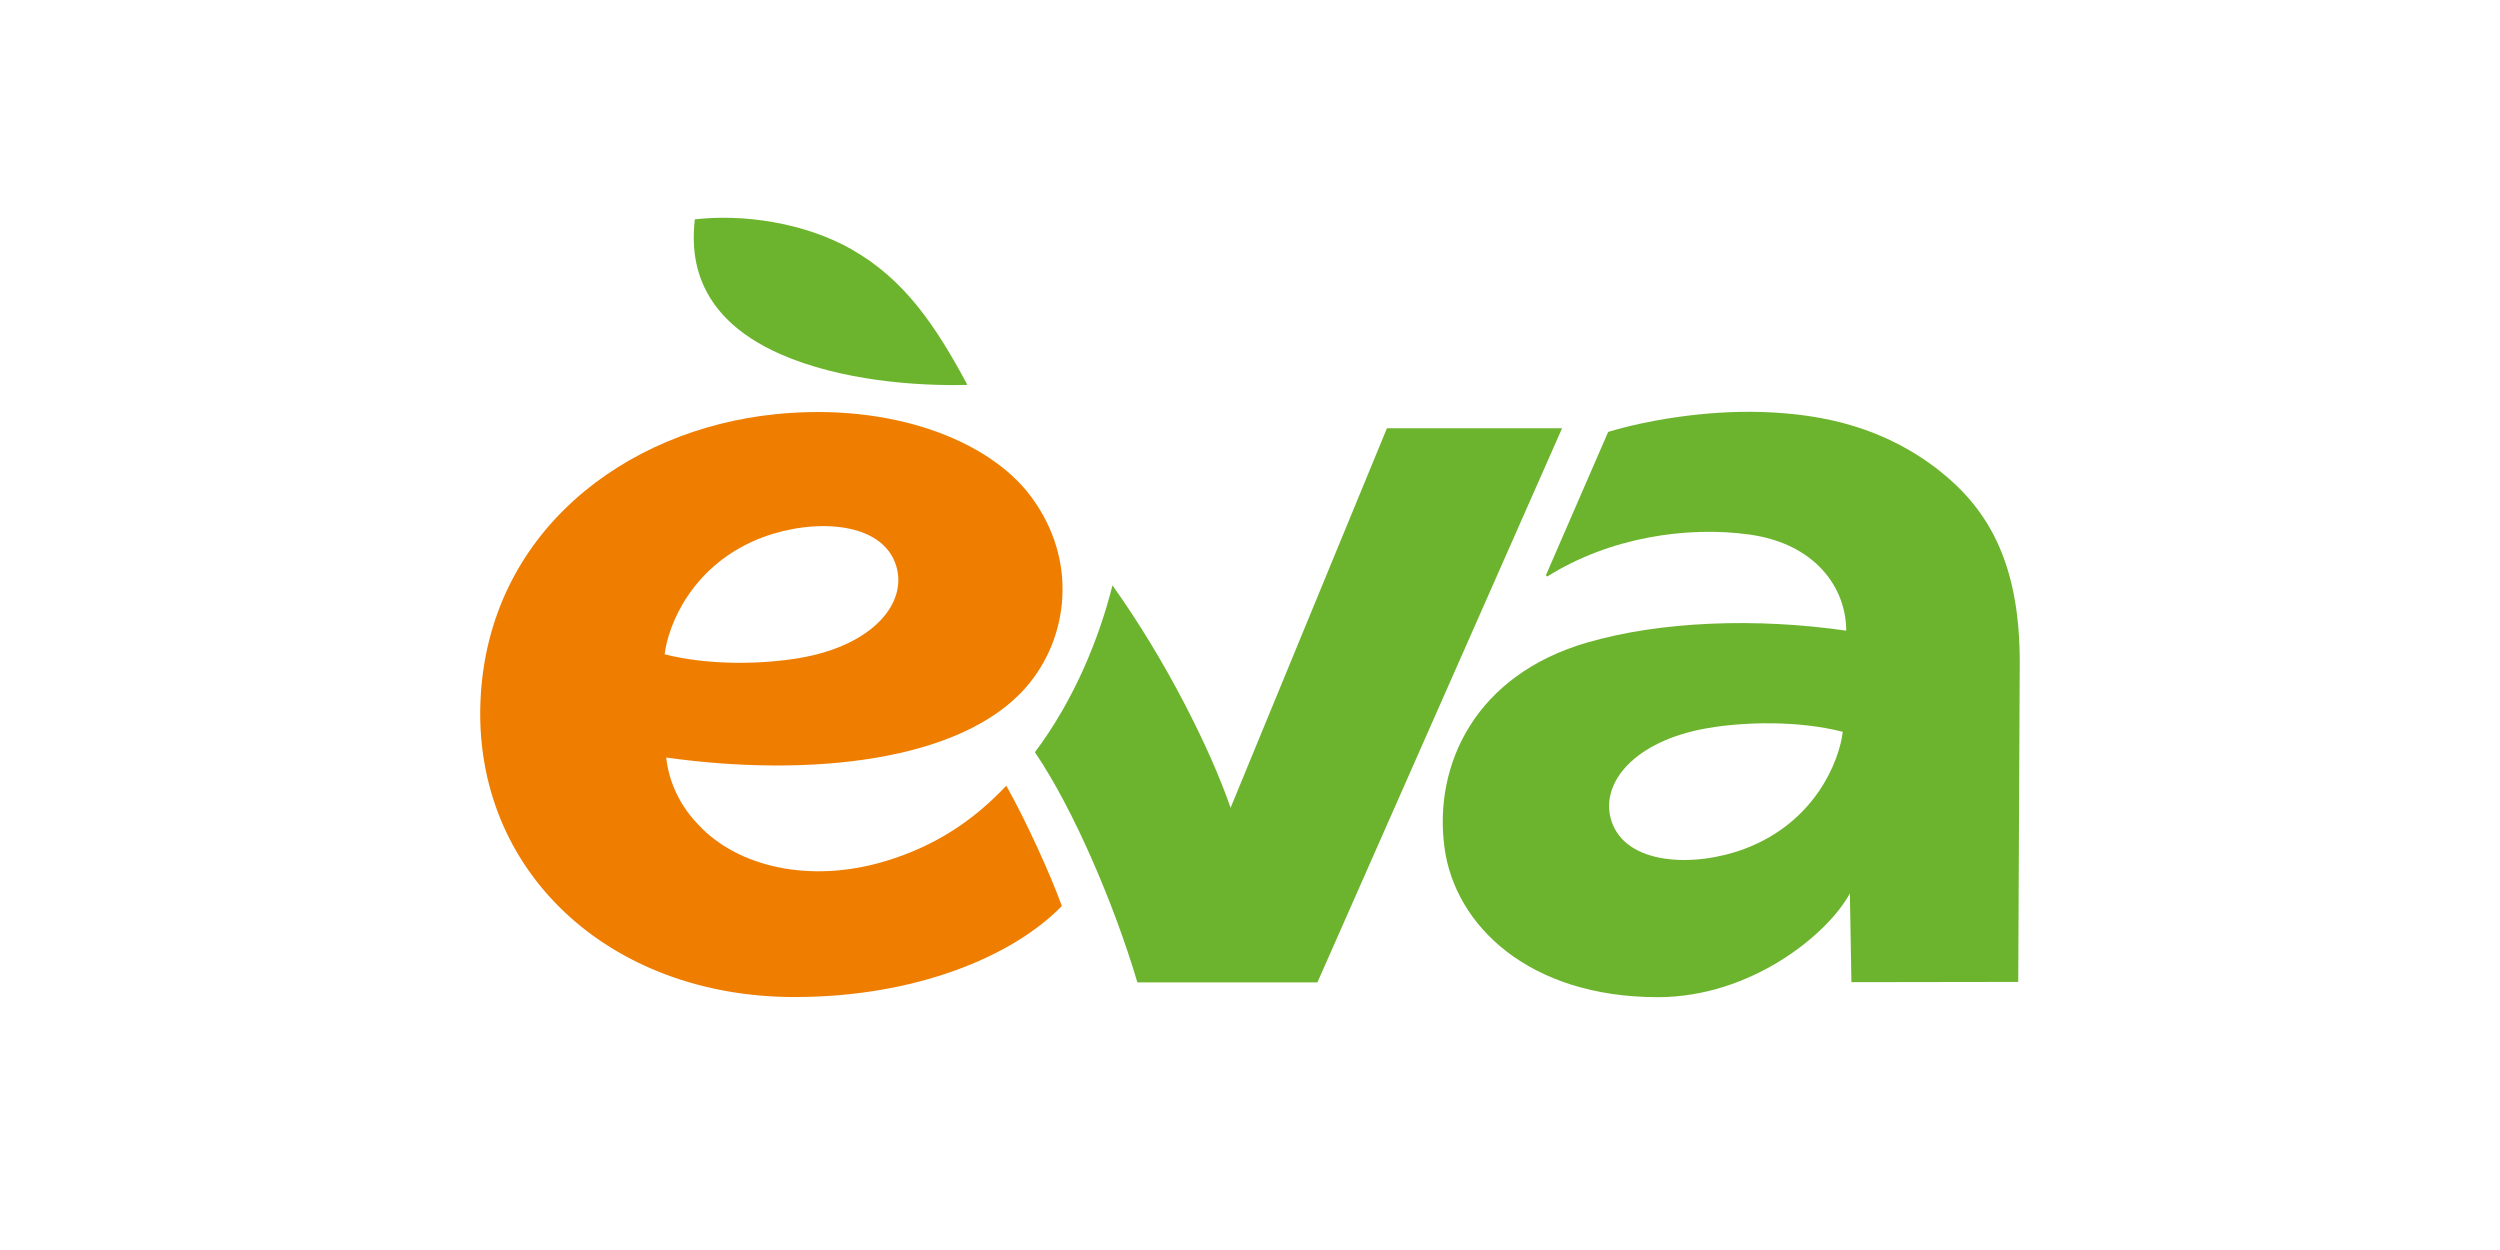
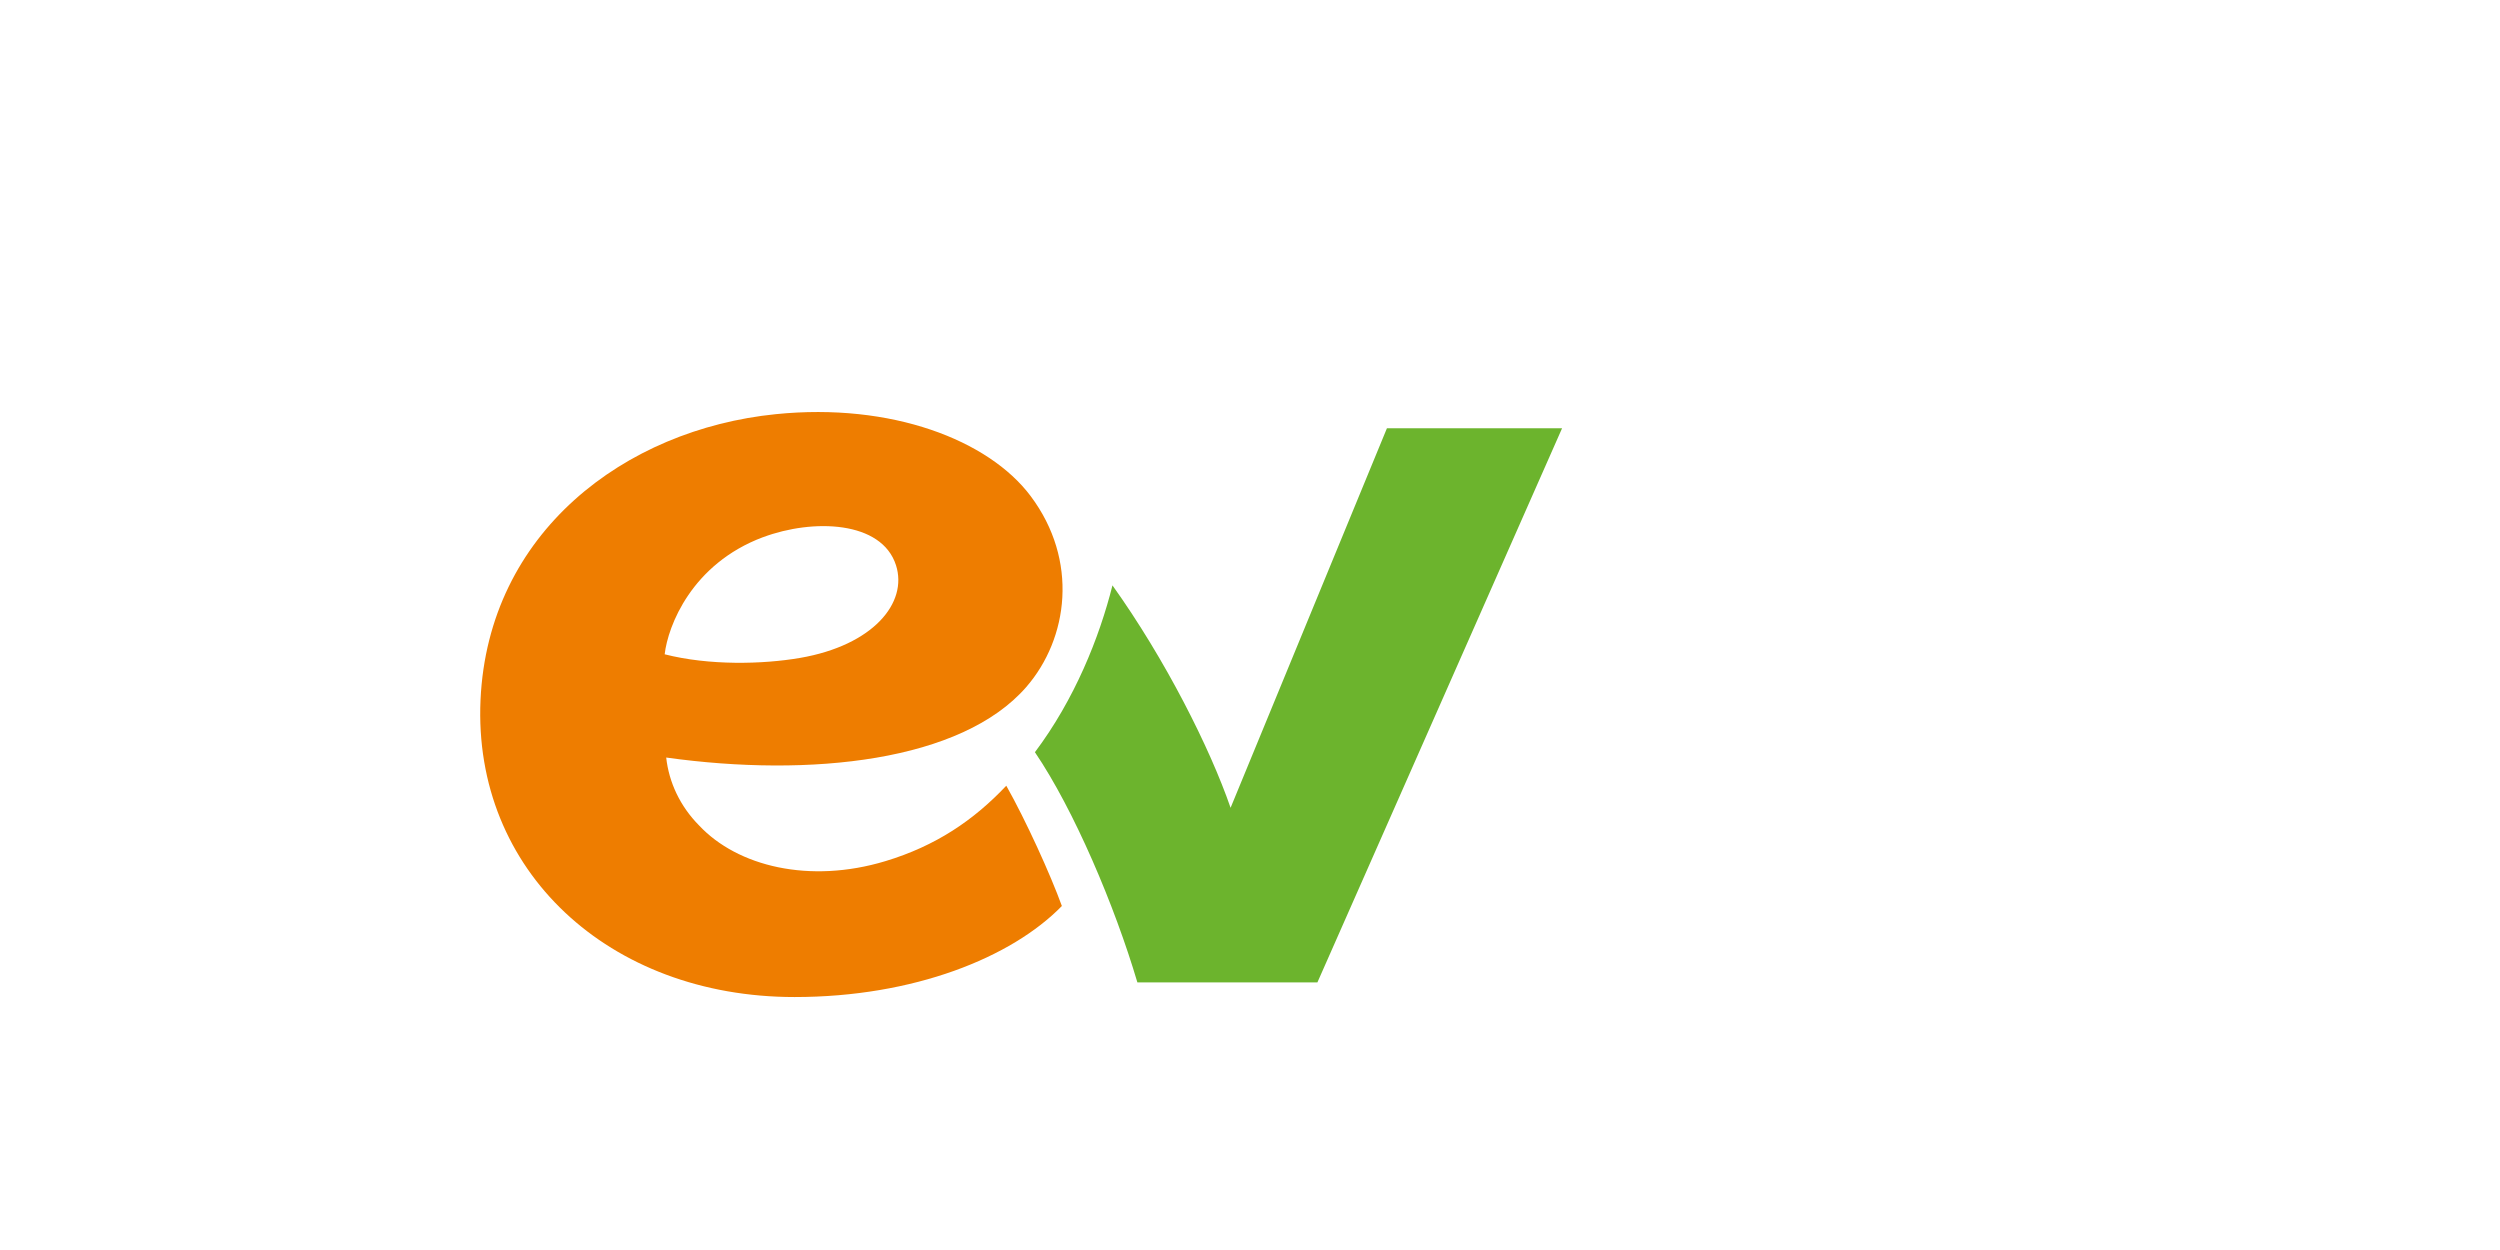
<svg xmlns="http://www.w3.org/2000/svg" id="a" data-name="Layer 1" viewBox="0 0 600 300">
  <defs>
    <style>
      .b {
        fill-rule: evenodd;
      }

      .b, .c {
        fill: #6cb42d;
      }

      .d {
        fill: #ee7d00;
      }
    </style>
  </defs>
-   <path class="c" d="M204.39,59.84c-11.34-6.42-26.05-8.54-37.64-7.19-.75,7.06-1.22,22.76,20.53,32.34,14.45,6.36,32.69,7.71,44.9,7.38-7.63-14.22-15.1-25.33-27.8-32.52" />
  <path class="b" d="M332.86,102.79l-37.52,91.08c-4.95-14.34-15.66-35.62-28.35-53.38-3.15,12.56-9.09,27.37-18.61,40.04,9.38,13.82,19.16,36.9,24.59,55.24h43.21l58.72-132.99h-42.05Z" />
-   <path class="b" d="M465.76,113.2c-13.15-10.44-27.71-13.8-42.6-14.31-14.12-.49-28.53,2.13-37.2,4.77l-14.94,34.39s.31.34.32.32c14.92-9.41,33.56-12.16,48.53-10.08,15.8,2.2,23.22,12.75,23.22,23.07-21.4-3.09-44.35-2.32-62.14,2.84-26.85,7.78-36.93,29.27-34.28,49.18,2.5,18.77,20.29,35.94,51.23,35.94,22.37,0,40.79-15.11,46.07-24.91l.37,21.31,40.04-.06.36-76.78c0-23.13-7.17-36.28-18.99-45.66M418.65,203.74c-11.98,4.48-28.48,3.96-31.91-6.74-2.89-9.02,5.49-19.21,23.03-22.24,8.98-1.55,21.85-1.85,32.49.87-.78,6.8-6.48,21.7-23.61,28.11" />
  <path class="d" d="M241.52,188.56c-7.87,8.34-16.98,14.48-29.01,18.11-18.27,5.52-35.52,1.24-44.7-8.53-4.64-4.68-7.28-10.46-7.92-16.33,34.71,4.85,70.94.9,86.42-16.93,10.11-11.65,12.61-30.4,1.04-45.83-10.09-13.46-33.43-22.46-61.15-19.65-36.36,3.67-69.04,28.49-70.87,68.55-1.87,40.95,30.74,71.34,75.38,71.34,28.58,0,52.08-9.48,64.14-21.85-2.73-7.54-8.62-20.5-13.34-28.87M183.13,128.93c11.98-4.48,28.48-3.97,31.91,6.73,2.89,9.02-5.49,19.21-23.03,22.24-8.98,1.55-21.85,1.85-32.49-.87.78-6.8,6.48-21.7,23.61-28.11" />
</svg>